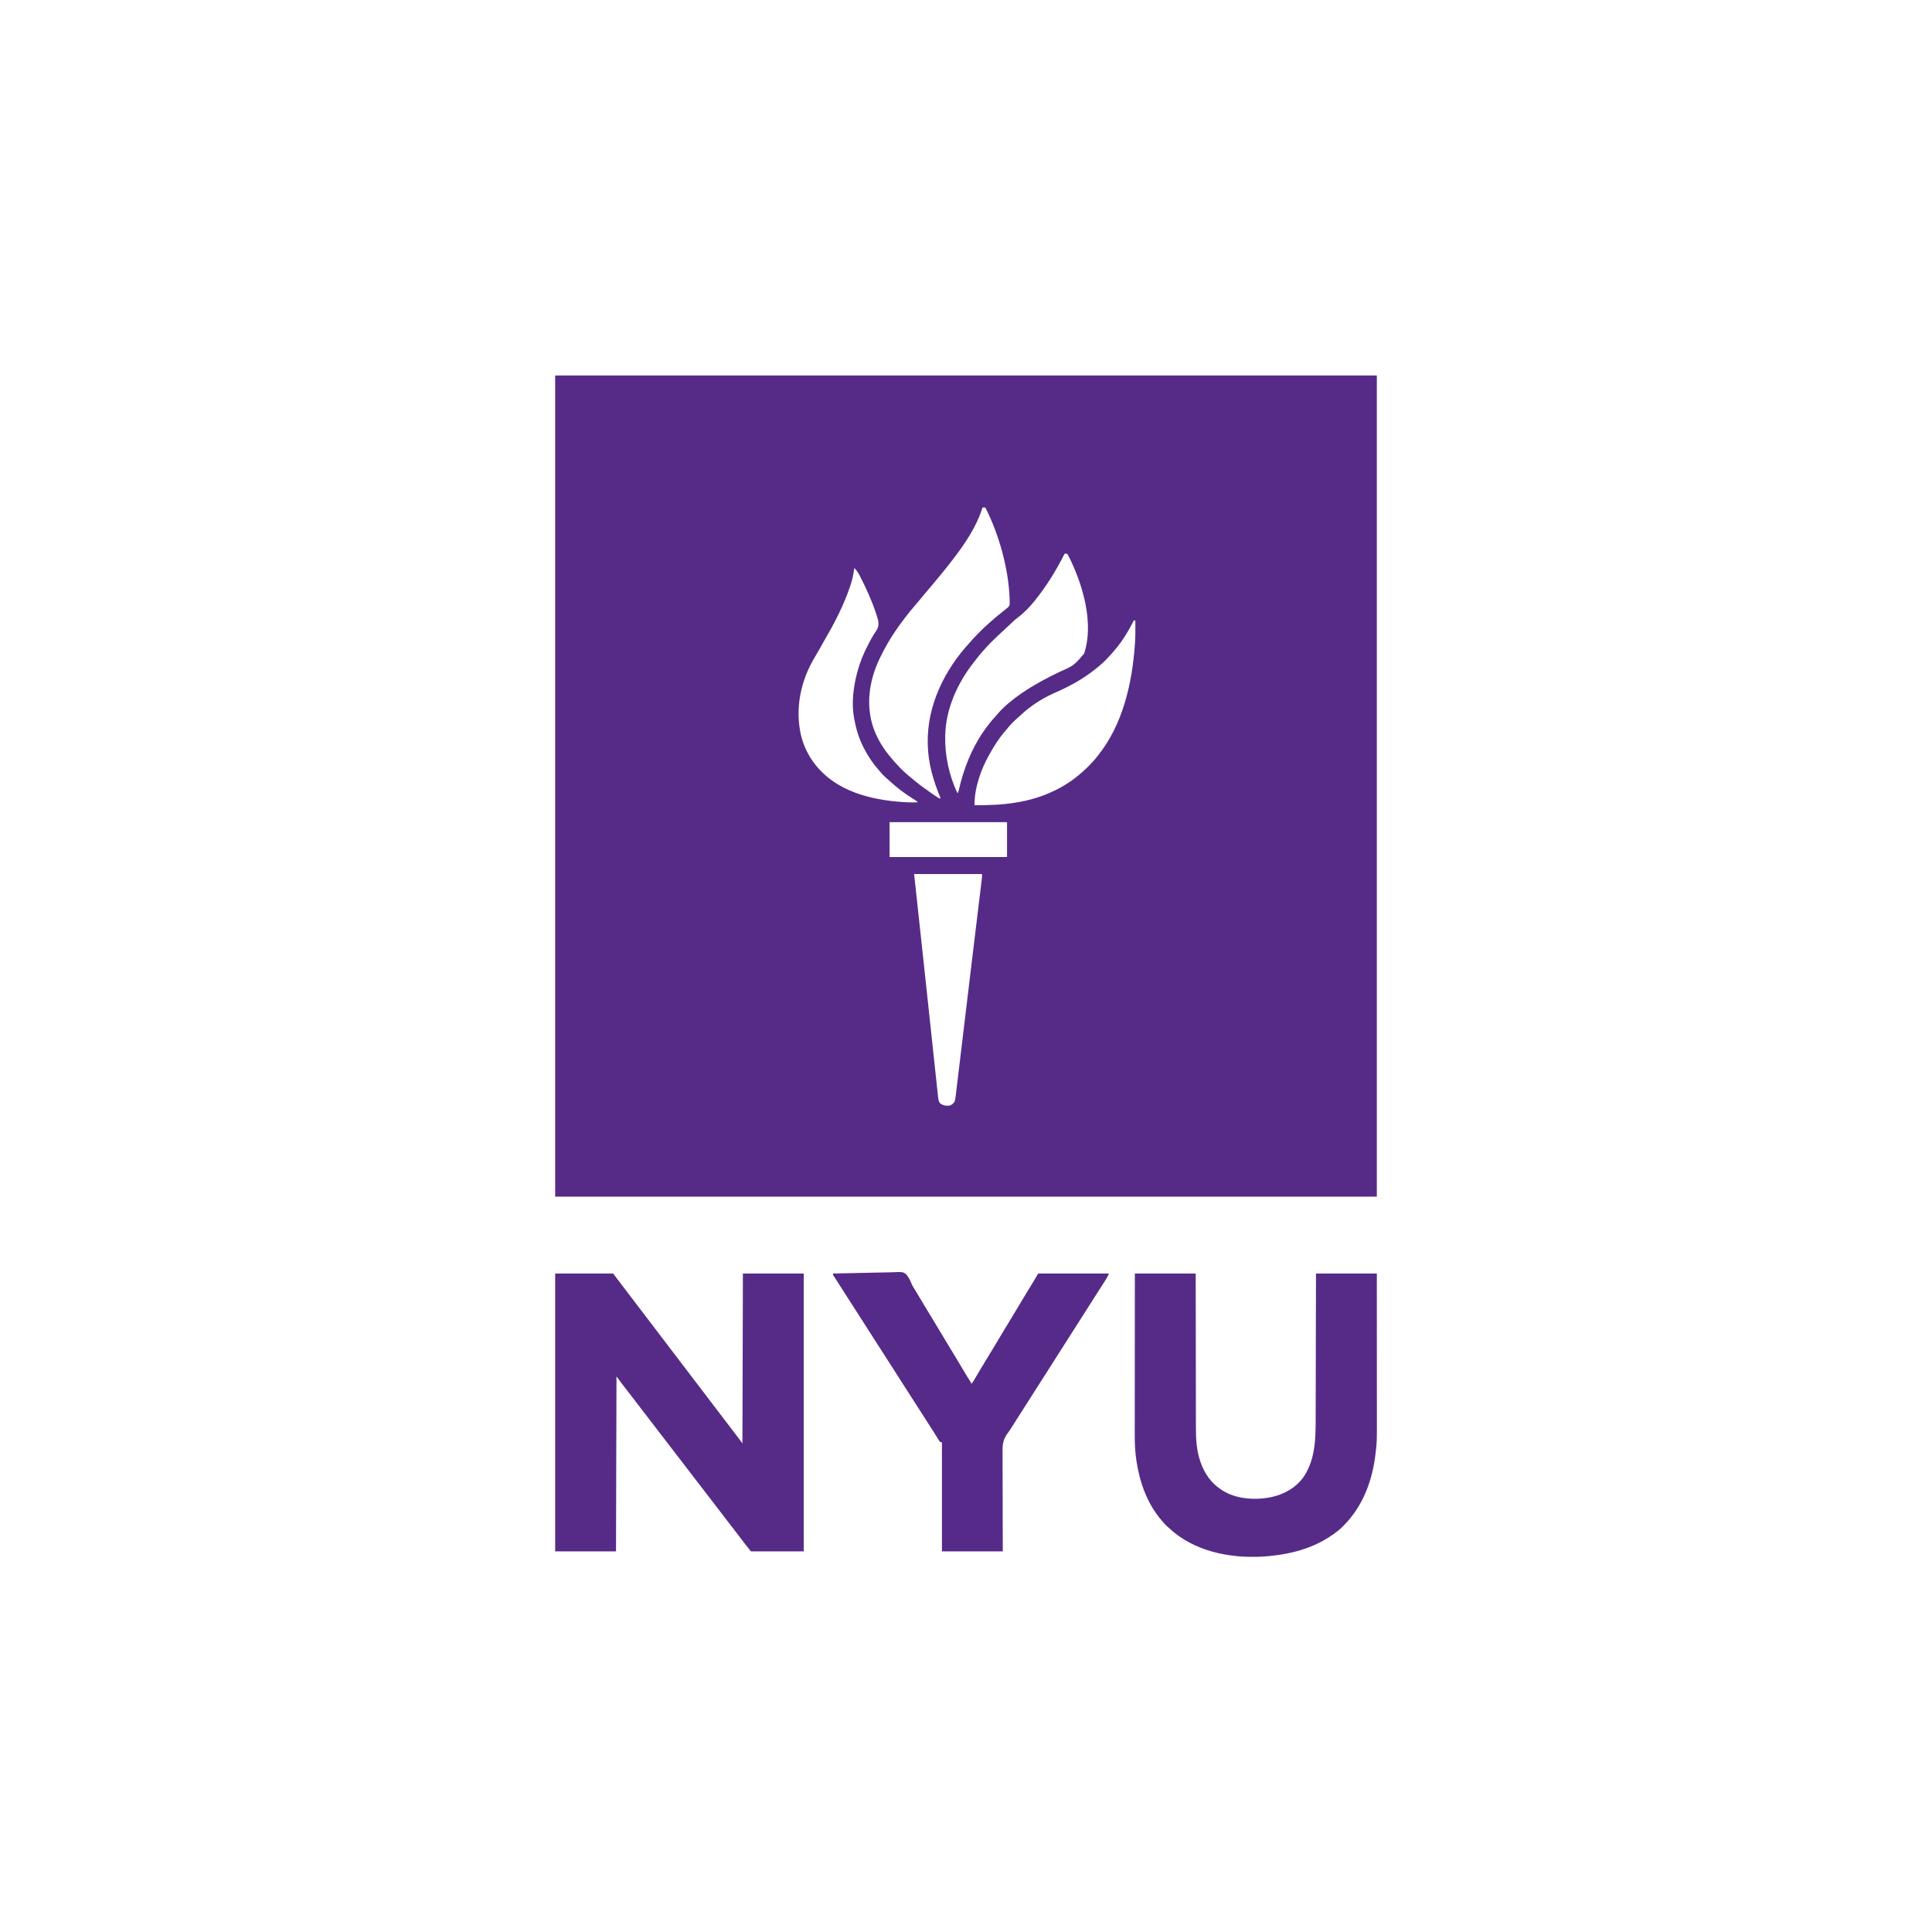
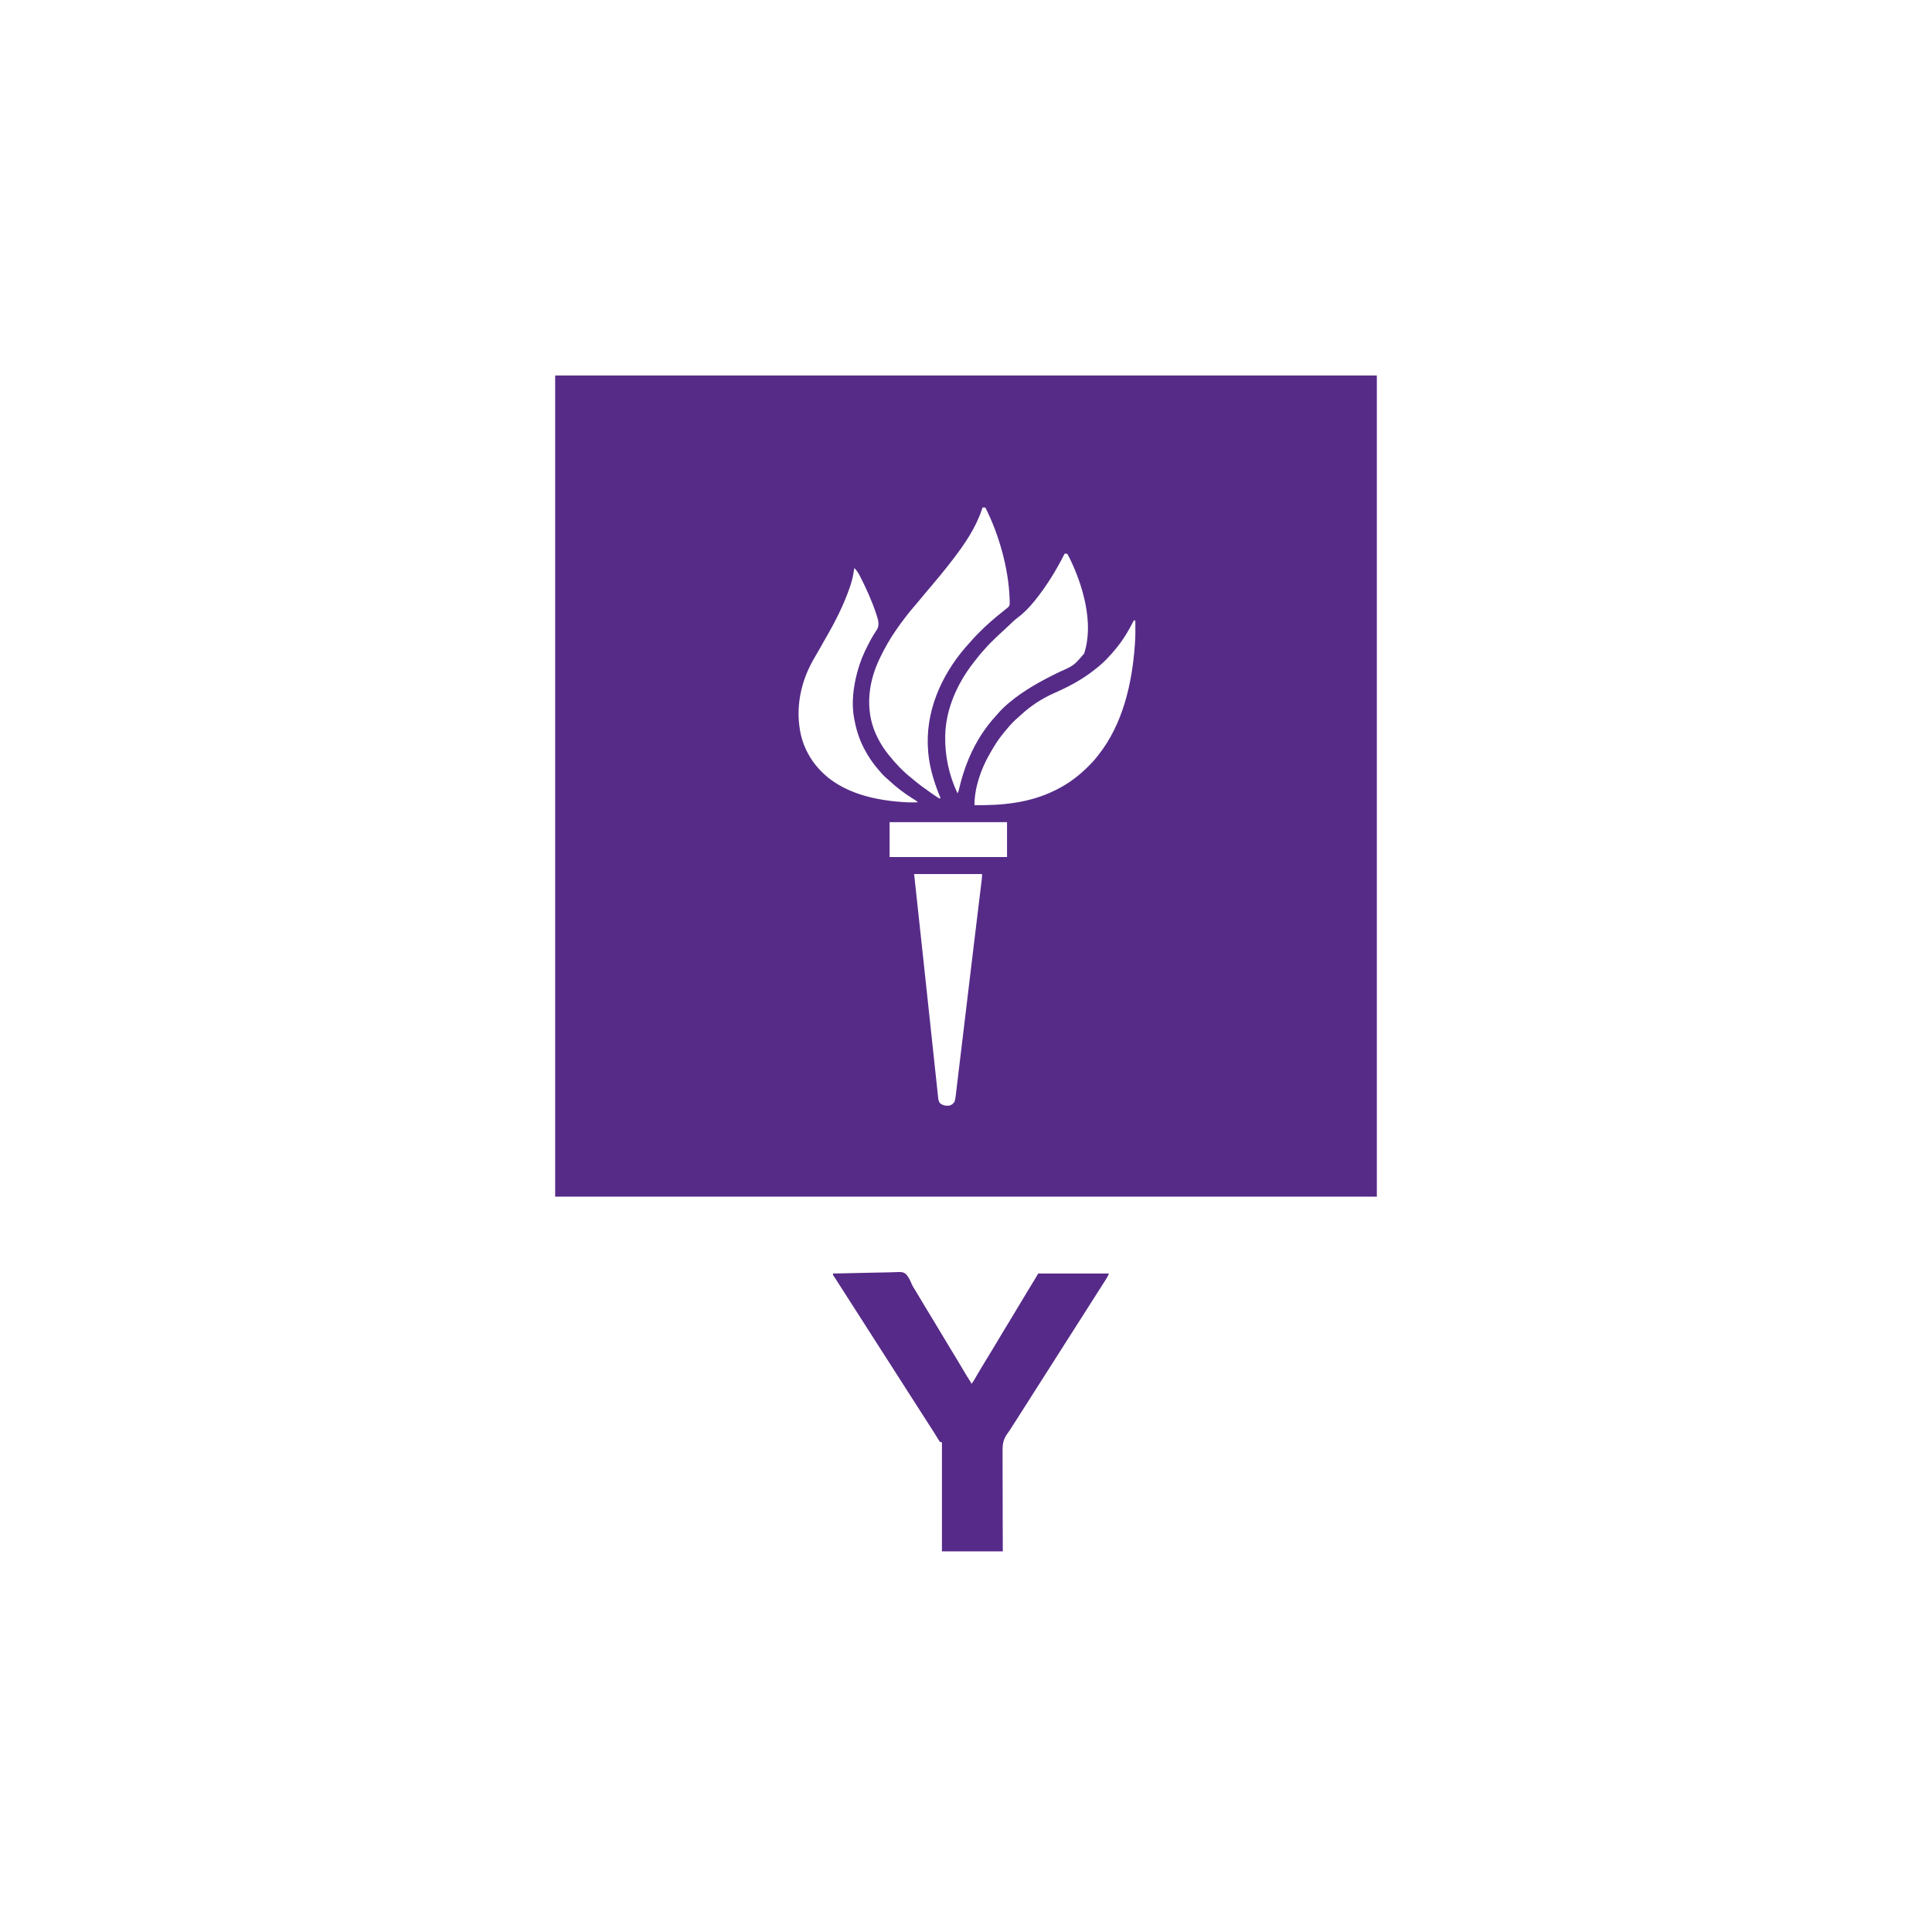
<svg xmlns="http://www.w3.org/2000/svg" version="1.1" width="4096" height="4096">
  <path d="M0 0 C574.86 0 1149.72 0 1742 0 C1742 574.53 1742 1149.06 1742 1741 C1167.14 1741 592.28 1741 0 1741 C0 1166.47 0 591.94 0 0 Z M906 280 C905.622 281.177 905.245 282.354 904.855 283.566 C892.043 322.371 868.692 356.773 844 389 C843.426 389.751 842.852 390.503 842.26 391.277 C834.494 401.414 826.523 411.38 818.428 421.256 C817.14 422.829 815.857 424.406 814.574 425.984 C809.267 432.508 803.852 438.935 798.407 445.343 C795.644 448.597 792.888 451.858 790.132 455.118 C787.807 457.867 785.479 460.614 783.145 463.355 C779.072 468.144 775.018 472.937 771.125 477.875 C767.77 482.115 764.248 486.184 760.688 490.25 C754.527 497.306 748.686 504.558 743 512 C742.533 512.609 742.065 513.218 741.584 513.845 C728.76 530.596 716.644 547.775 706 566 C705.599 566.685 705.199 567.371 704.786 568.077 C699.113 577.848 693.878 587.809 689 598 C688.677 598.666 688.354 599.333 688.021 600.019 C665.859 646.073 657.894 698.544 674.802 747.481 C682.115 767.724 692.574 786.169 706 803 C706.717 803.909 707.433 804.818 708.172 805.754 C722.246 823.296 738.223 840.198 756 854 C757.9 855.599 759.796 857.204 761.688 858.812 C772.68 867.963 784.271 876.261 796 884.438 C797.451 885.449 797.451 885.449 798.931 886.481 C801.61 888.337 804.299 890.176 807 892 C808.185 892.801 808.185 892.801 809.395 893.618 C811.221 894.812 813.105 895.917 815 897 C815.66 896.67 816.32 896.34 817 896 C816.601 895.037 816.601 895.037 816.193 894.054 C801.617 858.73 790.958 822.503 790 784 C789.94 782.09 789.94 782.09 789.879 780.141 C788.162 699.723 825.715 623.547 879.621 565.59 C881.485 563.561 883.28 561.506 885.07 559.414 C889.464 554.377 894.182 549.668 898.915 544.954 C900.435 543.44 901.949 541.921 903.463 540.4 C908.804 535.056 914.251 529.907 920 525 C921.608 523.546 923.212 522.088 924.812 520.625 C930.679 515.337 936.794 510.376 942.951 505.434 C944.362 504.301 945.772 503.166 947.181 502.03 C948.566 500.914 949.953 499.802 951.342 498.692 C952.634 497.651 953.915 496.596 955.184 495.527 C956.362 494.537 957.565 493.576 958.794 492.651 C961.356 490.525 962.782 488.985 963.513 485.682 C963.706 482.825 963.675 480.05 963.562 477.188 C963.527 475.6 963.527 475.6 963.491 473.981 C961.488 410.257 940.956 336.768 912 280 C910.02 280 908.04 280 906 280 Z M1080 378 C1079.58 378.833 1079.58 378.833 1079.152 379.683 C1061.925 413.705 1041.863 446.212 1018 476 C1017.478 476.652 1016.956 477.304 1016.417 477.976 C1005.465 491.501 993.282 504.177 979.242 514.488 C973.35 518.921 968.14 524.2 962.812 529.28 C960.069 531.883 957.285 534.442 954.5 537 C953.433 537.984 952.367 538.968 951.301 539.953 C949.614 541.511 947.926 543.068 946.236 544.623 C938.862 551.413 931.602 558.3 924.5 565.375 C923.854 566.017 923.208 566.658 922.542 567.319 C918.721 571.152 915.095 575.105 911.559 579.201 C909.667 581.384 907.71 583.503 905.75 585.625 C900.658 591.27 896.003 597.22 891.364 603.237 C890.063 604.919 888.749 606.59 887.43 608.258 C853.333 651.582 828.386 706.206 827 762 C826.98 762.783 826.959 763.567 826.938 764.374 C825.991 806.325 835.133 848.025 853 886 C854.497 883.228 855.416 880.699 856.086 877.625 C865.97 834.353 882.624 791.586 908 755 C908.429 754.376 908.858 753.751 909.3 753.108 C916.796 742.24 924.988 732.091 933.887 722.332 C935.774 720.25 937.611 718.135 939.438 716 C946.048 708.426 953.283 701.437 961 695 C961.538 694.548 962.077 694.096 962.631 693.63 C994.57 666.894 1030.664 647.326 1067.949 629.094 C1099.611 615.099 1099.611 615.099 1121.379 589.73 C1142.452 526.651 1119.446 446.097 1091 388 C1090.03 386.08 1089.028 384.175 1087.992 382.289 C1087.313 381.051 1087.313 381.051 1086.621 379.788 C1085.098 377.706 1085.098 377.706 1082.313 377.732 C1081.55 377.82 1080.786 377.909 1080 378 Z M634 409 C633.762 410.762 633.762 410.762 633.52 412.559 C631.933 423.742 629.593 434.296 626 445 C625.736 445.796 625.472 446.593 625.201 447.414 C612.065 486.579 592.381 524.783 571.527 560.364 C568.615 565.391 565.82 570.484 563 575.562 C559.076 582.615 555.07 589.601 550.901 596.511 C520.407 647.11 507.83 706.26 521.523 764.348 C528.143 790.689 541.528 815.16 560 835 C560.487 835.526 560.975 836.052 561.477 836.593 C608.288 886.55 681.221 901.822 747 905 C754.339 905.236 761.661 905.218 769 905 C766.909 902.769 764.833 901.152 762.219 899.574 C761.469 899.114 760.718 898.655 759.945 898.181 C759.138 897.688 758.331 897.195 757.5 896.688 C739.708 885.634 723.188 872.888 707.855 858.633 C705.337 856.311 702.777 854.055 700.188 851.812 C696.852 848.852 693.865 845.772 690.992 842.363 C689.458 840.543 687.903 838.757 686.32 836.98 C673.846 822.878 663.611 807.736 655 791 C654.607 790.24 654.214 789.479 653.809 788.696 C643.934 769.366 637.913 749.313 634 728 C633.867 727.301 633.734 726.602 633.598 725.882 C627.978 694.89 632.119 661.13 640 631 C640.215 630.176 640.43 629.352 640.651 628.503 C645.888 608.906 653.478 589.807 662.998 571.898 C664.057 569.892 665.085 567.871 666.109 565.848 C670.821 556.635 676.089 547.935 681.812 539.316 C686.188 532.684 685.87 525.771 684.456 518.013 C683.671 515.032 682.776 512.116 681.812 509.188 C681.462 508.09 681.112 506.993 680.751 505.862 C671.775 478.547 659.783 451.991 646.688 426.438 C646.208 425.491 645.728 424.545 645.234 423.57 C642.356 418.061 639.29 413.513 635 409 C634.67 409 634.34 409 634 409 Z M1227 519 C1226.126 520.709 1226.126 520.709 1225.234 522.453 C1215.849 540.646 1205.743 557.945 1193 574 C1192.219 574.994 1191.438 575.988 1190.633 577.012 C1177.525 593.361 1162.647 609.234 1146 622 C1144.714 623.014 1143.429 624.028 1142.145 625.043 C1116.586 645.087 1088.316 660.142 1058.625 673.125 C1032.681 684.544 1008.079 700.361 987.367 719.781 C985.331 721.69 983.255 723.51 981.125 725.312 C972.408 732.92 964.334 741.21 957.16 750.285 C954.928 753.091 952.594 755.787 950.25 758.5 C939.335 771.602 930.346 786.166 922 801 C921.657 801.596 921.313 802.193 920.959 802.807 C902.837 834.329 888.818 874.296 889 911 C947.608 911.808 1005.627 906.29 1059 880 C1059.777 879.623 1060.554 879.246 1061.355 878.857 C1085.322 867.134 1106.838 851.491 1126 833 C1126.588 832.433 1127.177 831.867 1127.783 831.283 C1135.397 823.913 1142.502 816.391 1149 808 C1149.786 807.019 1150.573 806.038 1151.383 805.027 C1203.534 739.484 1223.167 652.927 1229 571 C1229.058 570.24 1229.116 569.481 1229.175 568.698 C1230.382 552.496 1230.098 536.235 1230 520 C1229.01 519.67 1228.02 519.34 1227 519 Z M709 947 C709 971.42 709 995.84 709 1021 C791.17 1021 873.34 1021 958 1021 C958 996.58 958 972.16 958 947 C875.83 947 793.66 947 709 947 Z M761 1057 C762.324 1069.267 763.648 1081.533 765.012 1094.172 C765.478 1098.492 765.944 1102.812 766.424 1107.263 C768.731 1128.637 771.04 1150.011 773.352 1171.385 C774.557 1182.522 775.761 1193.66 776.965 1204.797 C777.102 1206.068 777.24 1207.338 777.381 1208.648 C781.236 1244.297 785.069 1279.949 788.881 1315.604 C789.213 1318.714 789.546 1321.825 789.878 1324.936 C789.961 1325.708 790.043 1326.479 790.128 1327.274 C791.372 1338.907 792.618 1350.539 793.866 1362.171 C793.948 1362.933 794.03 1363.695 794.114 1364.48 C794.936 1372.137 795.758 1379.794 796.58 1387.451 C796.988 1391.251 797.396 1395.05 797.804 1398.85 C797.885 1399.599 797.965 1400.349 798.048 1401.122 C799.349 1413.238 800.641 1425.356 801.93 1437.474 C803.233 1449.729 804.546 1461.983 805.867 1474.236 C806.588 1480.931 807.306 1487.627 808.012 1494.325 C808.663 1500.487 809.325 1506.649 809.995 1512.81 C810.237 1515.051 810.475 1517.293 810.708 1519.536 C811.025 1522.578 811.357 1525.618 811.693 1528.658 C811.781 1529.541 811.87 1530.423 811.961 1531.333 C812.482 1535.895 813.093 1539.276 816 1543 C822.63 1547.972 827.906 1548.627 836 1548 C840.901 1546.366 844.539 1543.589 847 1539 C849.117 1530.961 849.763 1522.445 850.741 1514.208 C850.905 1512.842 851.07 1511.476 851.236 1510.109 C851.686 1506.379 852.132 1502.649 852.578 1498.918 C853.061 1494.878 853.548 1490.839 854.034 1486.8 C854.879 1479.783 855.721 1472.766 856.562 1465.749 C857.792 1455.478 859.026 1445.206 860.261 1434.935 C862.286 1418.102 864.307 1401.268 866.326 1384.433 C868.253 1368.374 870.18 1352.315 872.109 1336.256 C872.227 1335.281 872.344 1334.306 872.464 1333.301 C873.289 1326.44 874.113 1319.578 874.938 1312.717 C875.873 1304.933 876.808 1297.15 877.743 1289.367 C877.858 1288.41 877.973 1287.453 878.091 1286.467 C879.702 1273.062 881.311 1259.657 882.92 1246.252 C883.926 1237.865 884.933 1229.477 885.939 1221.09 C886.102 1219.733 886.102 1219.733 886.269 1218.348 C889.149 1194.35 892.042 1170.354 894.955 1146.36 C895.472 1142.098 895.989 1137.836 896.506 1133.574 C896.835 1130.863 897.163 1128.152 897.492 1125.442 C897.65 1124.14 897.808 1122.837 897.971 1121.496 C898.878 1114.017 899.789 1106.538 900.702 1099.06 C901.246 1094.6 901.787 1090.139 902.328 1085.678 C902.573 1083.654 902.821 1081.631 903.069 1079.609 C903.403 1076.892 903.732 1074.174 904.06 1071.456 C904.205 1070.288 904.205 1070.288 904.353 1069.095 C904.844 1064.991 905 1061.162 905 1057 C857.48 1057 809.96 1057 761 1057 Z " fill="#562B88" transform="translate(1177,796)" />
-   <path d="M0 0 C40.59 0 81.18 0 123 0 C125.97 3.96 128.94 7.92 132 12 C134.517 15.316 137.037 18.629 139.562 21.938 C140.96 23.77 142.357 25.602 143.754 27.434 C144.458 28.356 145.162 29.279 145.887 30.23 C149.26 34.652 152.63 39.076 156 43.5 C157.333 45.25 158.667 47 160 48.75 C226 135.375 292 222 360 311.25 C360.991 312.55 360.991 312.55 362.002 313.877 C363.329 315.62 364.657 317.363 365.985 319.105 C369.404 323.593 372.824 328.081 376.246 332.566 C376.948 333.487 377.65 334.407 378.373 335.355 C379.693 337.086 381.013 338.817 382.334 340.547 C387.258 347.005 392.126 353.502 397 360 C397.33 241.2 397.66 122.4 398 0 C440.57 0 483.14 0 527 0 C527 194.37 527 388.74 527 589 C490.04 589 453.08 589 415 589 C401.405 572.007 401.405 572.007 397.125 566.188 C391.074 558.044 384.84 550.047 378.597 542.05 C371.946 533.514 365.393 524.903 358.823 516.305 C353.896 509.86 348.95 503.428 344 497 C342.333 494.834 340.667 492.667 339 490.5 C338.167 489.417 337.333 488.333 336.5 487.25 C324.833 472.083 313.167 456.917 301.5 441.75 C301.088 441.214 300.675 440.678 300.251 440.126 C299.415 439.039 298.579 437.953 297.743 436.866 C295.698 434.207 293.652 431.549 291.605 428.891 C286.331 422.04 281.074 415.176 275.824 408.307 C270.896 401.861 265.951 395.428 261 389 C259.333 386.834 257.667 384.667 256 382.5 C255.167 381.417 254.333 380.333 253.5 379.25 C245.167 368.417 236.833 357.583 228.5 346.75 C228.088 346.214 227.675 345.678 227.251 345.126 C226.415 344.039 225.579 342.953 224.743 341.866 C222.698 339.207 220.652 336.549 218.605 333.891 C213.331 327.04 208.074 320.176 202.824 313.307 C197.896 306.861 192.951 300.428 188 294 C186.333 291.834 184.667 289.667 183 287.5 C182.167 286.417 181.333 285.333 180.5 284.25 C172.167 273.417 163.833 262.583 155.5 251.75 C154.881 250.945 154.881 250.945 154.25 250.125 C153.418 249.043 152.586 247.961 151.754 246.879 C149.651 244.143 147.543 241.409 145.43 238.68 C145.002 238.126 144.574 237.572 144.133 237.002 C142.962 235.487 141.79 233.974 140.617 232.461 C137.01 227.691 133.517 222.836 130 218 C129.505 401.645 129.505 401.645 129 589 C86.43 589 43.86 589 0 589 C0 394.63 0 200.26 0 0 Z " fill="#562B88" transform="translate(1177,2700)" />
-   <path d="M0 0 C42.57 0 85.14 0 129 0 C129.009 10.613 129.019 21.225 129.028 32.159 C129.061 66.205 129.113 100.25 129.178 134.296 C129.188 139.594 129.198 144.891 129.208 150.189 C129.209 151.244 129.211 152.298 129.213 153.385 C129.244 170.409 129.261 187.433 129.273 204.458 C129.286 221.956 129.313 239.455 129.355 256.953 C129.38 267.73 129.393 278.508 129.391 289.285 C129.391 296.699 129.406 304.112 129.432 311.526 C129.447 315.788 129.455 320.051 129.446 324.313 C129.397 349.723 130.419 374.786 139 399 C139.219 399.627 139.438 400.255 139.663 400.901 C147.877 424.094 161.995 444.683 183 458 C183.731 458.499 184.462 458.998 185.215 459.512 C214.997 478.908 256.674 480.874 290.565 473.734 C318.53 467.353 343.755 452.627 359.688 428.312 C382.588 391.75 383.301 349.805 383.317 308.006 C383.32 303.853 383.336 299.701 383.349 295.549 C383.371 288.39 383.386 281.232 383.397 274.073 C383.411 263.723 383.437 253.374 383.465 243.024 C383.51 226.224 383.547 209.424 383.578 192.624 C383.608 176.325 383.643 160.025 383.683 143.726 C383.685 142.717 383.688 141.709 383.69 140.67 C383.702 135.611 383.715 130.552 383.727 125.493 C383.831 83.662 383.918 41.831 384 0 C426.57 0 469.14 0 513 0 C513.022 42.761 513.041 85.522 513.051 128.283 C513.052 133.343 513.054 138.403 513.055 143.463 C513.055 144.47 513.055 145.478 513.056 146.515 C513.06 162.778 513.068 179.041 513.077 195.303 C513.087 212.017 513.092 228.731 513.094 245.446 C513.095 255.741 513.1 266.036 513.108 276.331 C513.113 283.412 513.115 290.493 513.114 297.574 C513.113 301.646 513.114 305.718 513.119 309.79 C513.178 356.513 513.178 356.513 510.688 378.125 C510.492 379.865 510.492 379.865 510.292 381.639 C503.609 438.785 483.973 492.575 443 534 C442.428 534.589 441.857 535.179 441.268 535.786 C437.51 539.622 433.626 543.097 429.375 546.375 C428.469 547.078 428.469 547.078 427.544 547.794 C385.705 579.968 336.972 593.999 285 599 C284.238 599.073 283.477 599.147 282.692 599.223 C213.727 605.455 136.608 593.064 82 548 C79.344 545.687 76.729 543.341 74.141 540.953 C72.407 539.371 70.653 537.891 68.812 536.438 C65.141 533.256 62.125 529.709 59 526 C58.259 525.158 57.518 524.316 56.754 523.449 C26.842 488.847 10.868 444.77 3.812 400.062 C3.658 399.088 3.503 398.114 3.343 397.11 C2.842 393.745 2.416 390.377 2 387 C1.916 386.321 1.831 385.643 1.744 384.944 C-0.378 367.184 -0.276 349.441 -0.232 331.588 C-0.223 327.125 -0.226 322.662 -0.228 318.199 C-0.229 310.492 -0.223 302.785 -0.211 295.077 C-0.195 283.935 -0.19 272.792 -0.187 261.649 C-0.183 243.564 -0.17 225.48 -0.151 207.396 C-0.132 189.842 -0.118 172.289 -0.11 154.736 C-0.109 153.652 -0.109 152.567 -0.108 151.45 C-0.106 146.009 -0.103 140.568 -0.101 135.126 C-0.08 90.084 -0.043 45.042 0 0 Z " fill="#562B88" transform="translate(2406,2700)" />
  <path d="M0 0 C19.688 -0.586 39.374 -1.026 59.069 -1.295 C68.216 -1.424 77.357 -1.599 86.5 -1.886 C94.475 -2.136 102.447 -2.297 110.427 -2.352 C114.649 -2.385 118.86 -2.46 123.079 -2.643 C148.661 -3.712 148.661 -3.712 155.867 2.453 C160.748 8.42 163.934 14.973 166.791 22.094 C168.349 25.839 170.306 29.046 172.516 32.441 C173.137 33.46 173.758 34.478 174.397 35.527 C175.009 36.529 175.62 37.53 176.25 38.562 C182.911 49.495 189.459 60.492 195.976 71.511 C201.223 80.376 206.549 89.181 212.011 97.916 C216.94 105.832 221.689 113.85 226.438 121.875 C233.609 133.994 240.863 146.059 248.21 158.073 C251.543 163.524 254.868 168.979 258.188 174.438 C258.537 175.012 258.887 175.587 259.247 176.179 C266.084 187.426 272.808 198.74 279.493 210.078 C280.248 211.355 281.003 212.633 281.758 213.91 C282.117 214.519 282.477 215.128 282.848 215.755 C285.702 220.559 288.702 225.259 291.781 229.924 C293 232 293 232 293 234 C296.011 231.356 297.861 228.116 299.852 224.691 C300.223 224.062 300.594 223.432 300.976 222.783 C301.777 221.423 302.576 220.062 303.373 218.7 C305.51 215.051 307.662 211.411 309.812 207.77 C310.25 207.028 310.687 206.287 311.137 205.524 C315.246 198.566 319.423 191.652 323.625 184.75 C324.326 183.598 325.027 182.446 325.728 181.294 C328.163 177.292 330.603 173.292 333.042 169.292 C335.488 165.279 337.933 161.265 340.375 157.25 C340.721 156.681 341.068 156.112 341.424 155.525 C347.687 145.226 353.84 134.863 359.977 124.488 C365.224 115.623 370.549 106.818 376.011 98.084 C380.94 90.168 385.689 82.15 390.438 74.125 C397.588 62.042 404.819 50.015 412.145 38.037 C415.433 32.655 418.71 27.266 421.985 21.876 C423.095 20.05 424.206 18.225 425.317 16.399 C425.999 15.278 426.68 14.156 427.383 13 C427.985 12.01 428.587 11.02 429.208 10 C431.183 6.693 433.089 3.345 435 0 C484.5 0 534 0 585 0 C583.673 3.318 582.596 5.878 580.785 8.828 C580.352 9.536 579.919 10.244 579.473 10.974 C579.008 11.725 578.542 12.476 578.062 13.25 C577.573 14.045 577.084 14.84 576.579 15.659 C572.458 22.325 568.214 28.906 563.938 35.473 C560.653 40.522 557.418 45.603 554.188 50.688 C553.599 51.614 553.01 52.541 552.403 53.495 C551.201 55.386 550 57.278 548.798 59.169 C545.868 63.781 542.934 68.391 540 73 C536.522 78.464 533.045 83.929 529.57 89.395 C522.721 100.167 515.851 110.926 508.966 121.676 C502.865 131.205 496.788 140.75 490.718 150.298 C487.813 154.866 484.907 159.433 482 164 C480.833 165.833 479.667 167.667 478.5 169.5 C476.167 173.167 473.833 176.833 471.5 180.5 C470.634 181.861 470.634 181.861 469.75 183.249 C468.582 185.085 467.414 186.921 466.246 188.757 C463.353 193.302 460.461 197.848 457.57 202.395 C450.721 213.167 443.851 223.926 436.966 234.676 C430.865 244.205 424.788 253.75 418.718 263.298 C415.229 268.786 411.737 274.271 408.245 279.757 C405.353 284.302 402.461 288.848 399.57 293.395 C392.745 304.129 385.902 314.854 379.032 325.56 C377.794 327.491 376.57 329.43 375.36 331.379 C373.694 334.006 371.898 336.484 370.018 338.962 C360.631 351.796 359.29 362.126 359.546 377.729 C359.539 380.047 359.528 382.365 359.511 384.683 C359.481 390.916 359.524 397.147 359.581 403.38 C359.629 409.915 359.607 416.451 359.594 422.987 C359.578 433.937 359.607 444.886 359.667 455.836 C359.729 467.104 359.765 478.372 359.768 489.641 C359.768 490.697 359.768 490.697 359.769 491.774 C359.77 497.9 359.77 504.026 359.769 510.152 C359.769 536.435 359.895 562.716 360 589 C317.43 589 274.86 589 231 589 C231 512.77 231 436.54 231 358 C229.68 357.67 228.36 357.34 227 357 C225.435 355.137 225.435 355.137 223.934 352.688 C223.372 351.786 222.81 350.884 222.23 349.955 C221.639 348.98 221.047 348.005 220.438 347 C219.176 344.968 217.915 342.937 216.652 340.906 C216.031 339.898 215.409 338.89 214.769 337.852 C212.4 334.032 209.958 330.263 207.5 326.5 C202.681 319.082 197.934 311.619 193.191 304.152 C189.653 298.585 186.092 293.033 182.5 287.5 C178.403 281.188 174.348 274.851 170.312 268.5 C160.294 252.735 150.25 236.987 140.081 221.319 C135.742 214.623 131.468 207.887 127.191 201.152 C123.652 195.584 120.092 190.033 116.5 184.5 C112.403 178.188 108.348 171.851 104.312 165.5 C94.294 149.735 84.25 133.987 74.081 118.319 C69.742 111.623 65.468 104.887 61.191 98.152 C57.652 92.584 54.092 87.033 50.5 81.5 C46.403 75.188 42.348 68.851 38.312 62.5 C28.508 47.072 18.677 31.662 8.75 16.312 C8.321 15.648 7.891 14.984 7.448 14.3 C7.048 13.681 6.647 13.063 6.234 12.426 C5.861 11.848 5.488 11.27 5.104 10.674 C4.003 9.004 2.853 7.367 1.703 5.73 C0 3 0 3 0 0 Z " fill="#562A88" transform="translate(1766,2700)" />
</svg>